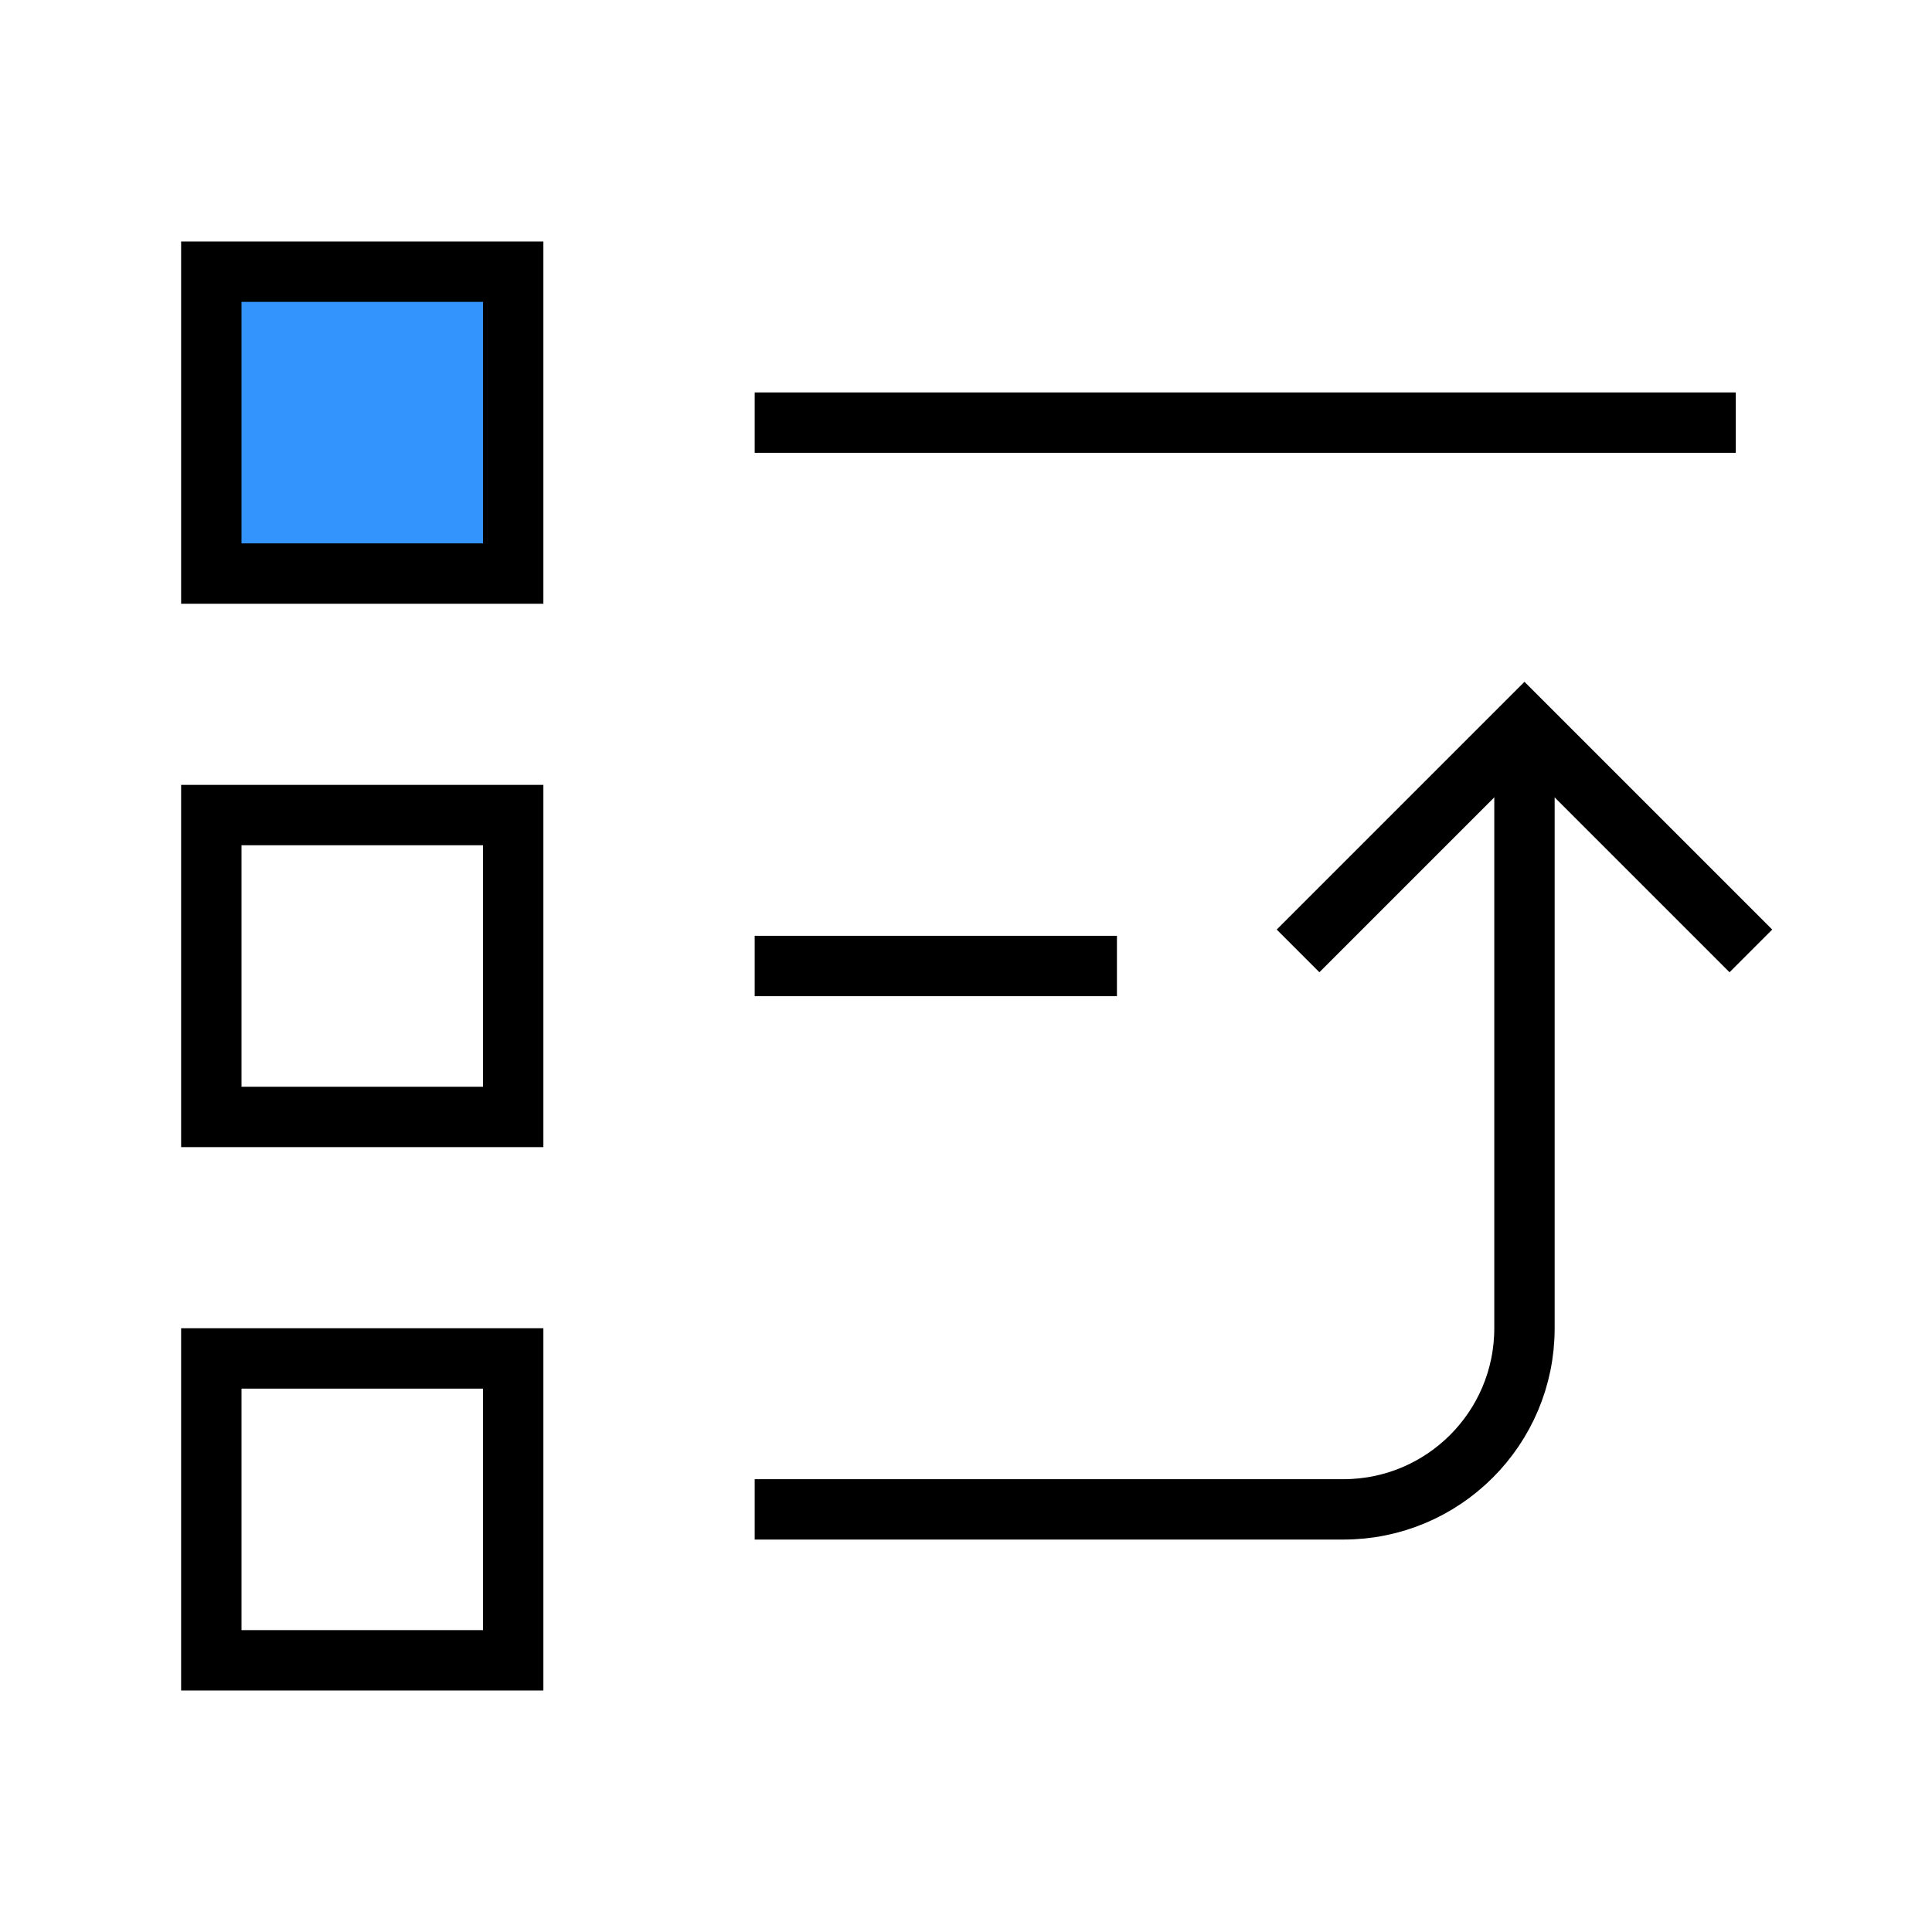
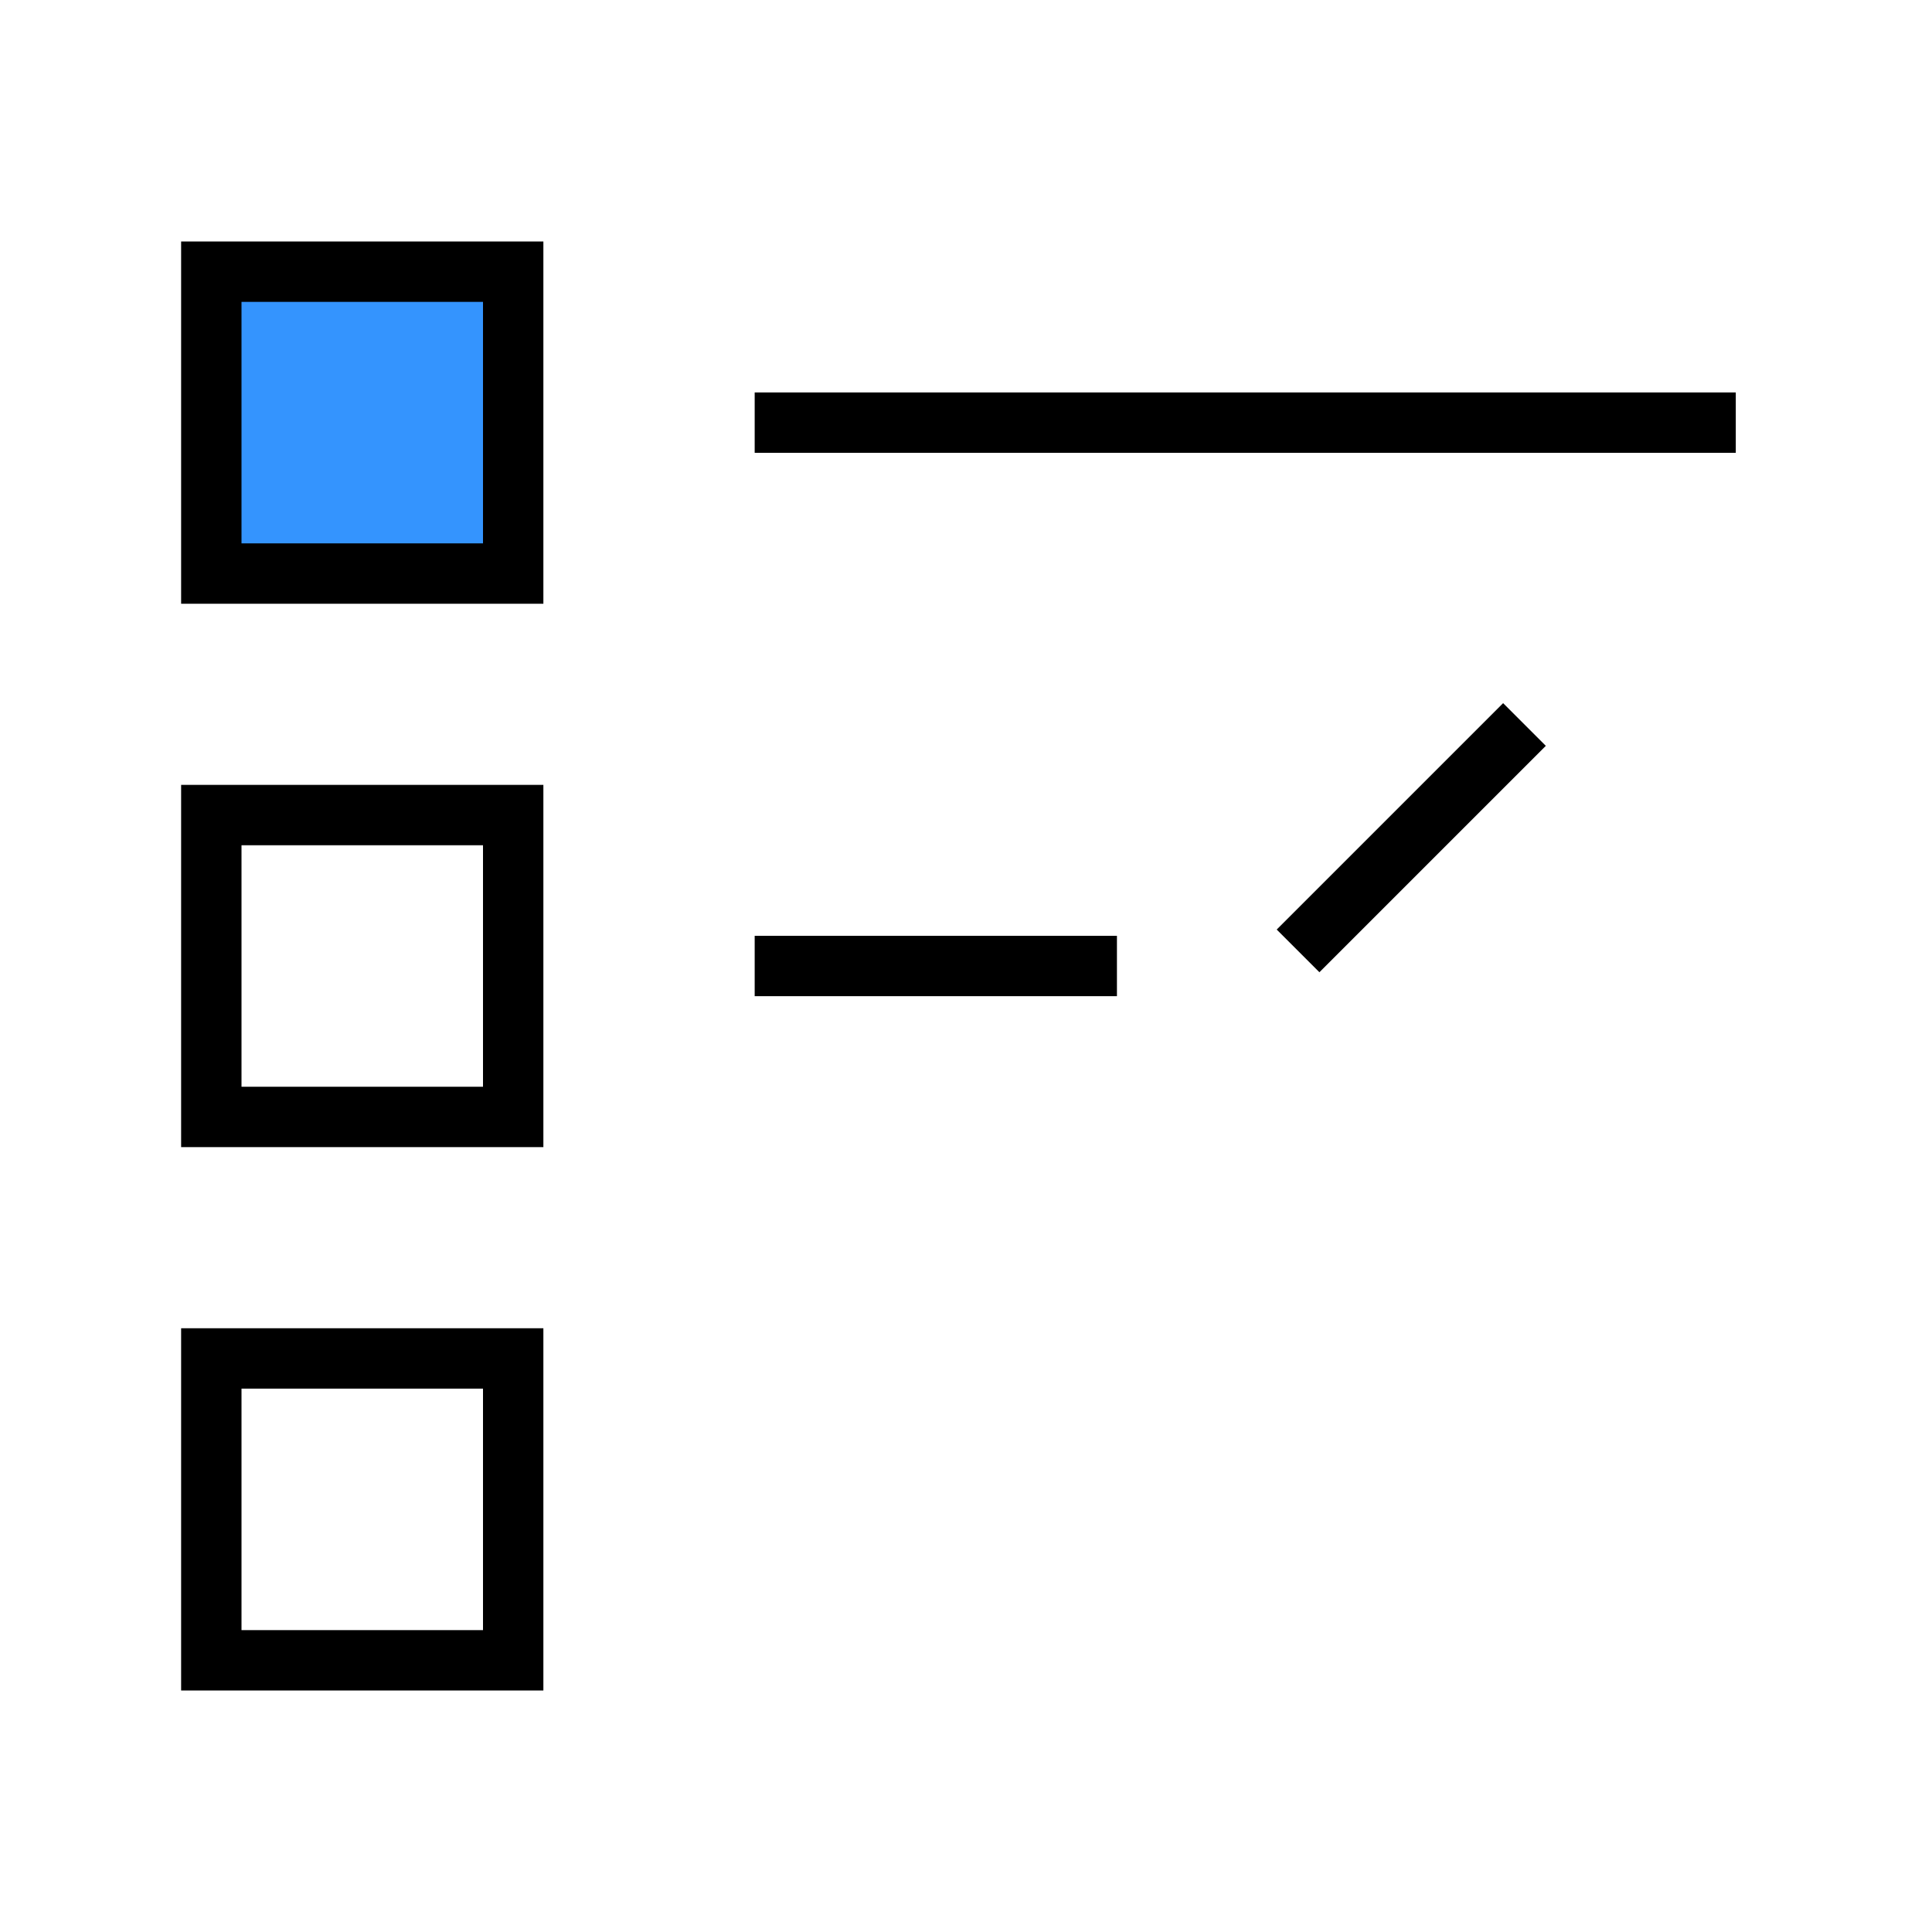
<svg xmlns="http://www.w3.org/2000/svg" width="64" height="64" viewBox="0 0 64 64" fill="none">
  <rect x="7" y="9" width="10" height="10" fill="#3494FE" stroke="black" stroke-width="2" />
  <rect x="7" y="27" width="10" height="10" stroke="black" stroke-width="2" />
  <rect x="7" y="45" width="10" height="10" stroke="black" stroke-width="2" />
  <path d="M25 14H57.5" stroke="black" stroke-width="2" />
  <path d="M25 32H37" stroke="black" stroke-width="2" />
-   <path d="M50.5 25L50.5 44C50.5 47.314 47.814 50 44.5 50L25 50" stroke="black" stroke-width="2" />
-   <path d="M43 31.5L50.5 24L58 31.5" stroke="black" stroke-width="2" />
+   <path d="M43 31.5L50.5 24" stroke="black" stroke-width="2" />
</svg>